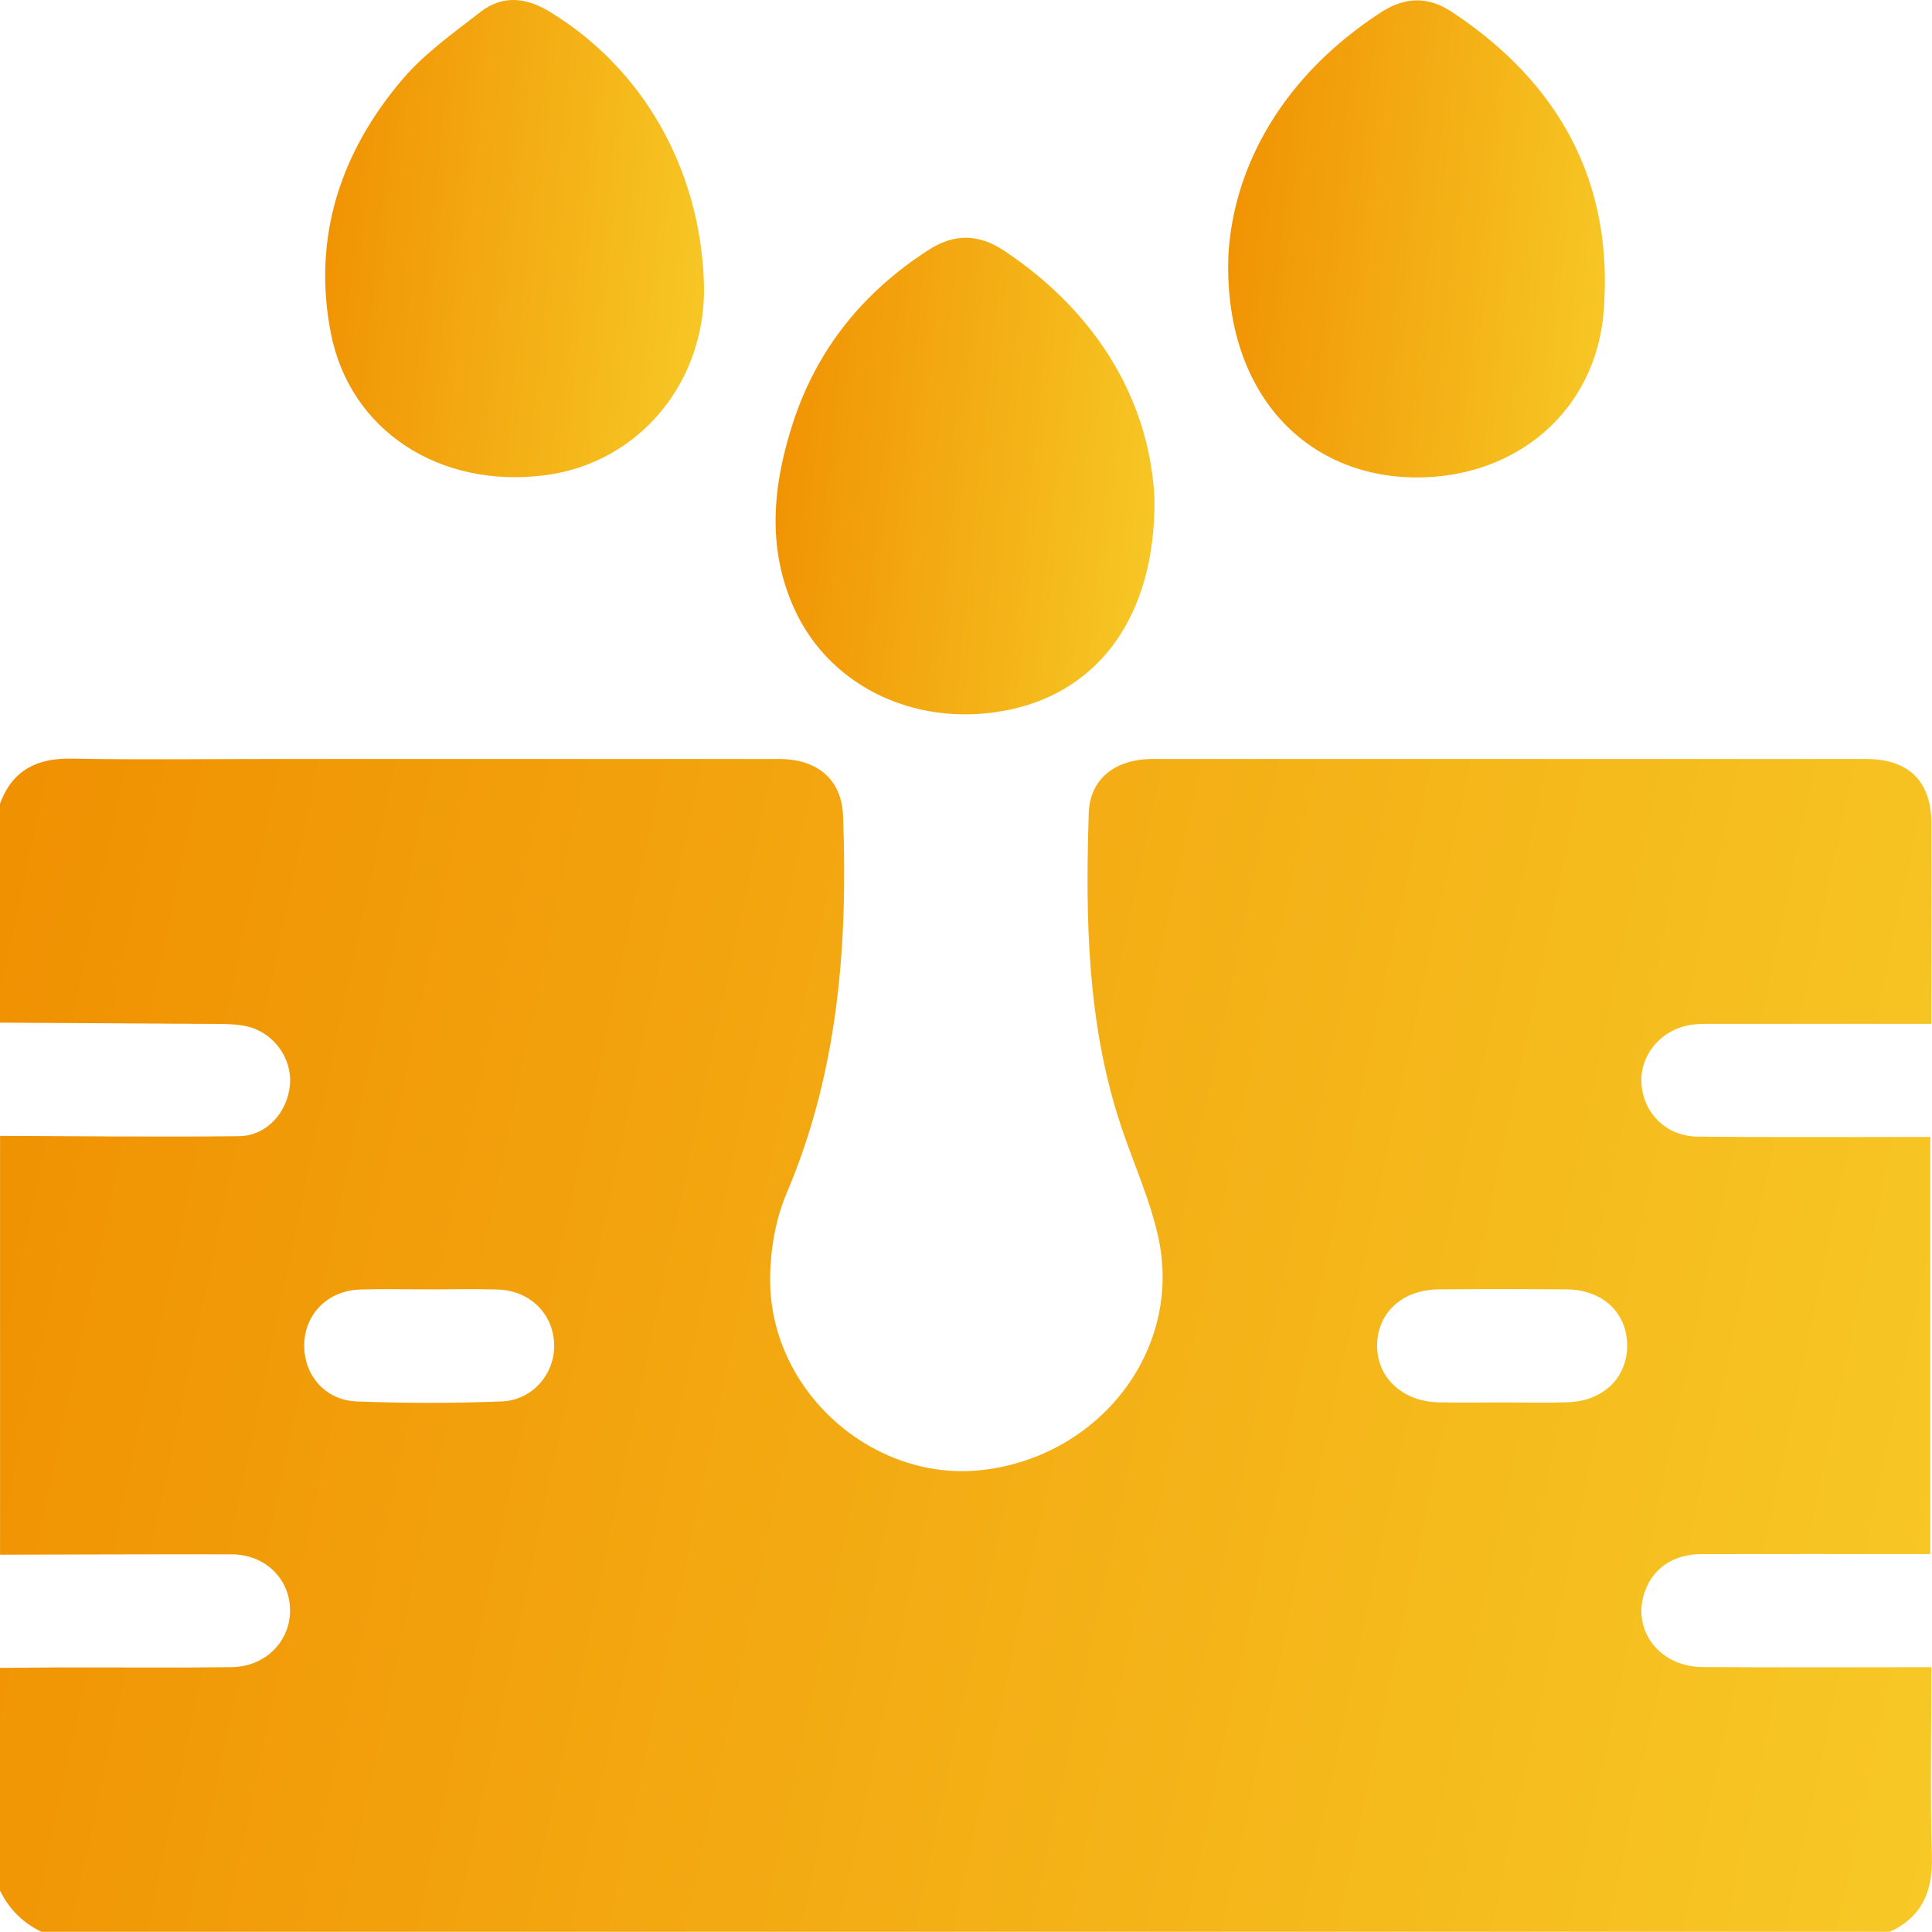
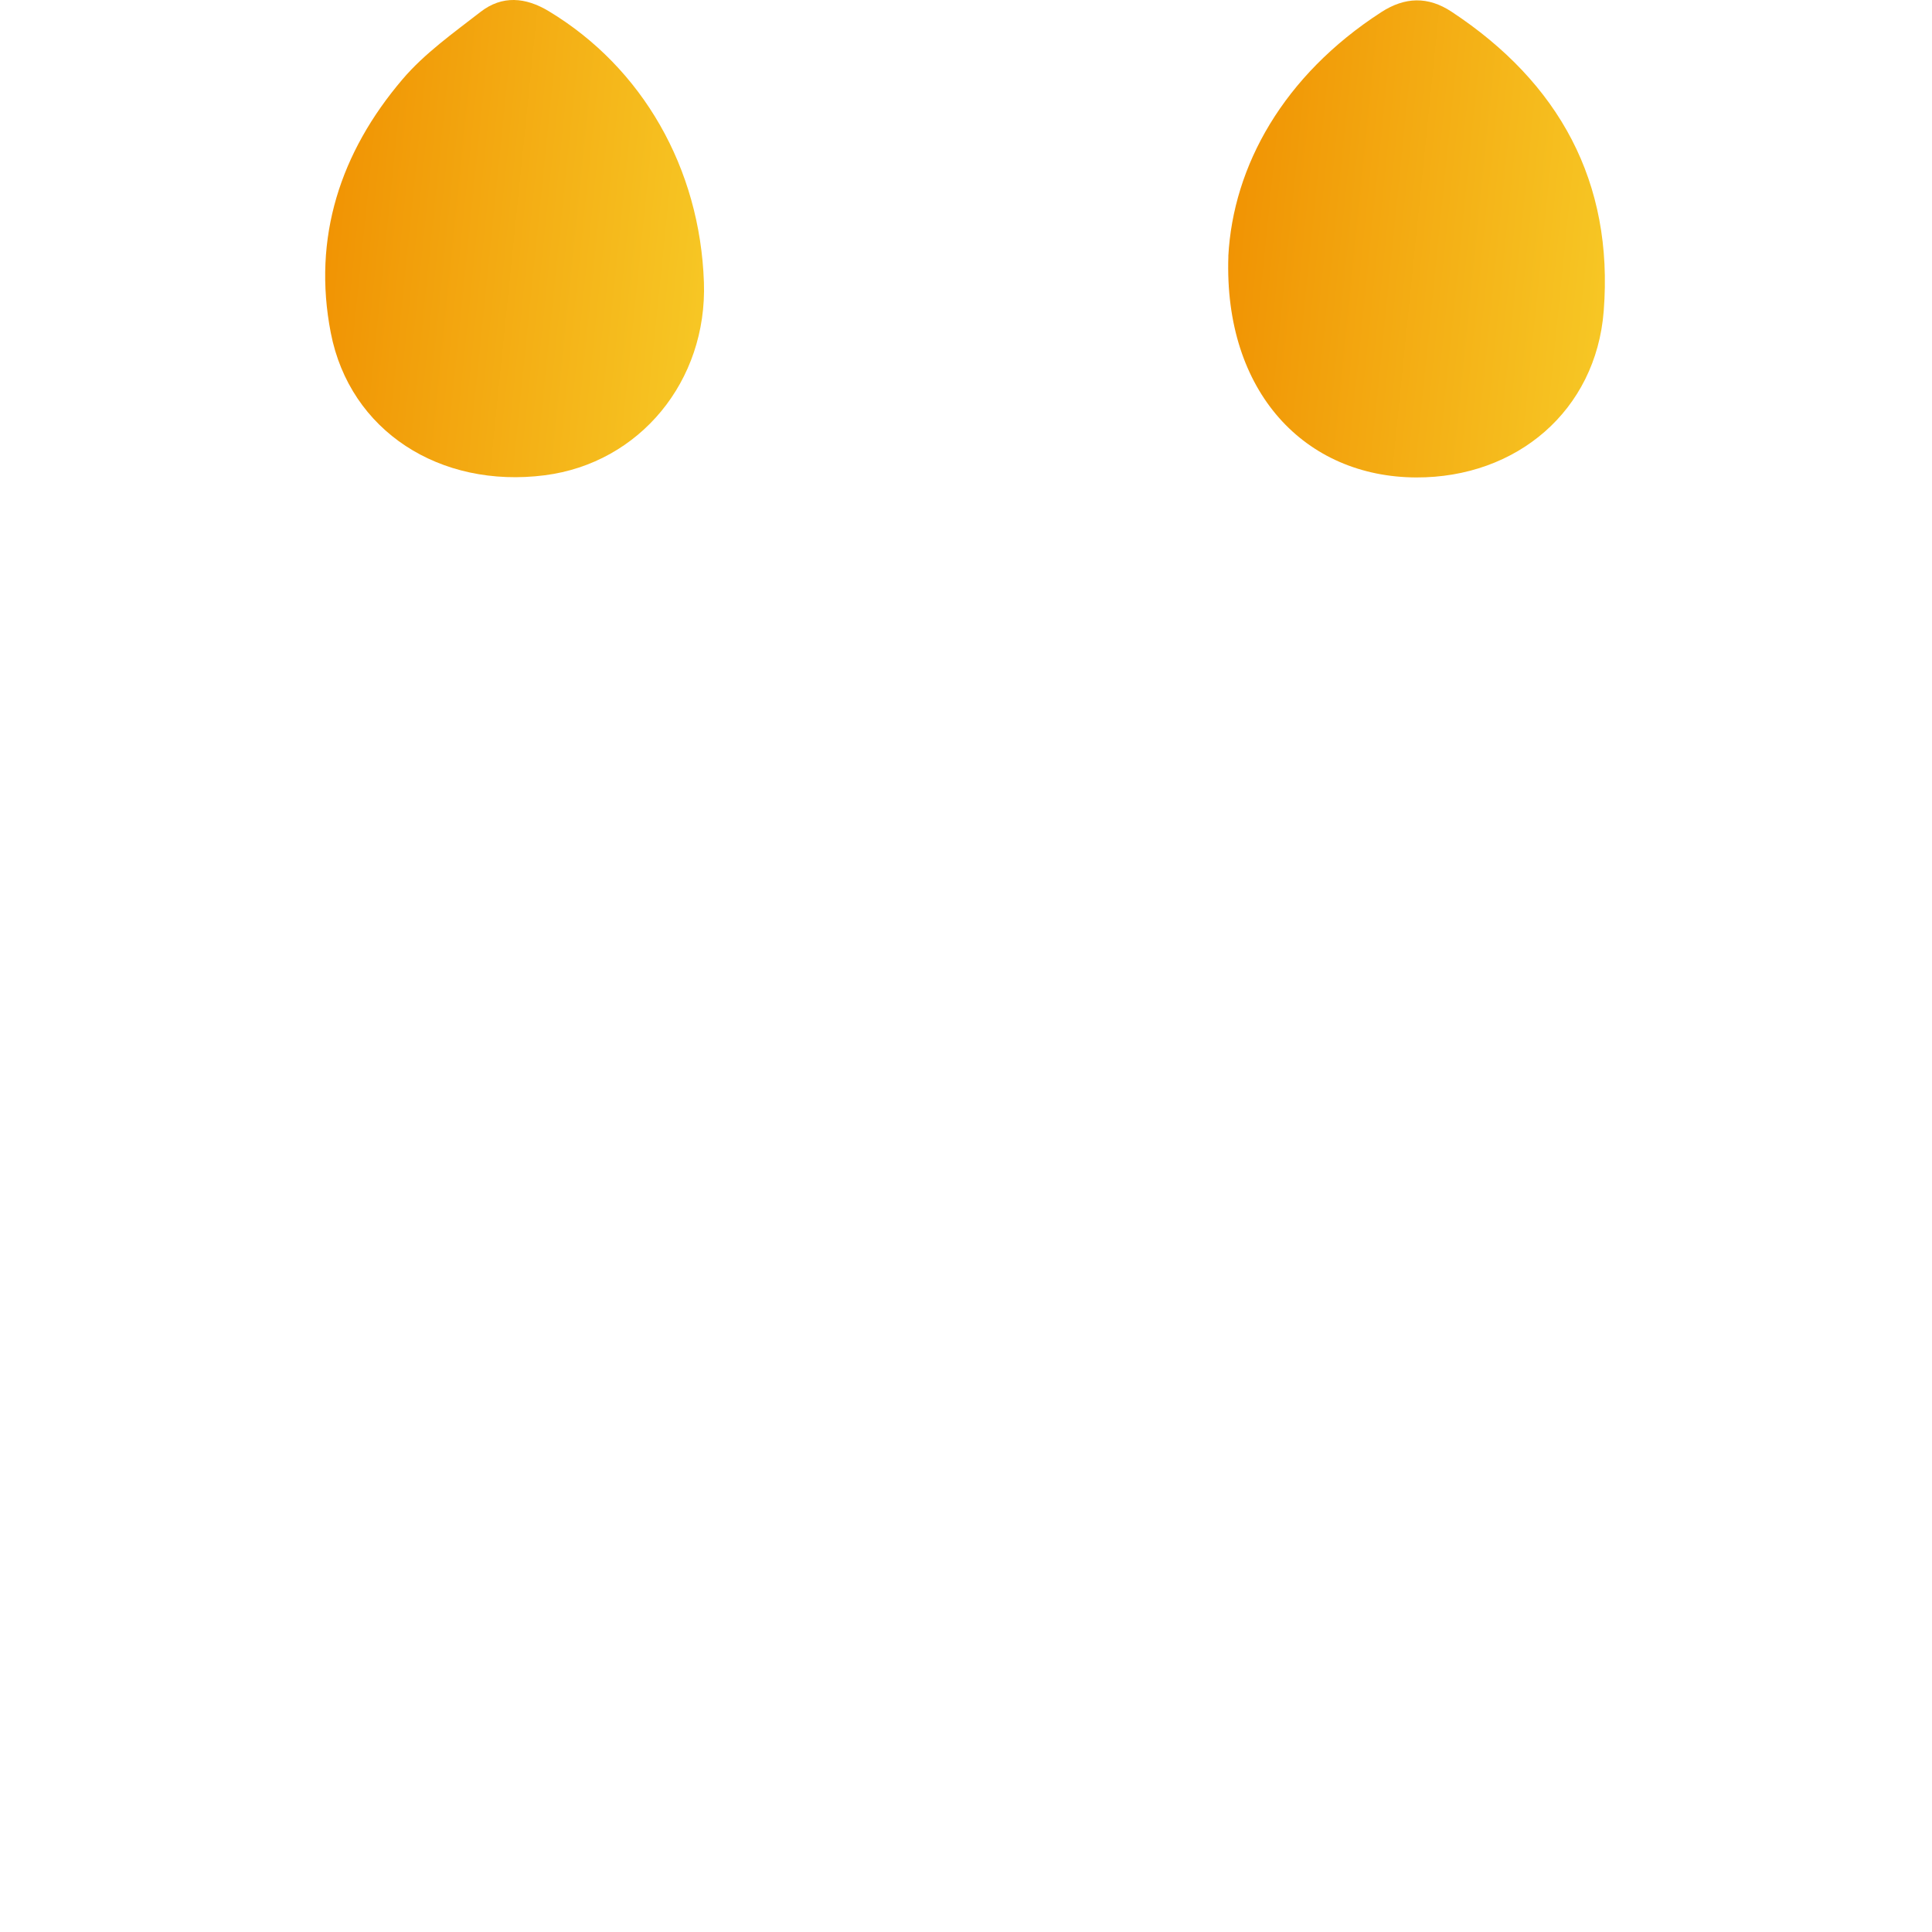
<svg xmlns="http://www.w3.org/2000/svg" width="72" height="72" viewBox="0 0 72 72" fill="none">
  <g clip-path="url(#clip0_1_7621)">
-     <path d="M0 38.111V29.955C0.458 28.704 1.371 28.247 2.674 28.272C5.204 28.319 7.734 28.285 10.266 28.285C16.521 28.285 22.777 28.283 29.033 28.285C30.468 28.285 31.368 29.057 31.418 30.4C31.601 35.213 31.24 39.937 29.321 44.455C28.894 45.456 28.695 46.632 28.701 47.726C28.716 51.866 32.541 55.236 36.585 54.785C40.965 54.297 44.056 50.325 43.179 46.17C42.877 44.741 42.249 43.381 41.784 41.985C40.512 38.183 40.448 34.251 40.574 30.308C40.615 29.025 41.554 28.285 42.969 28.285C51.826 28.283 60.681 28.283 69.538 28.285C71.138 28.285 71.978 29.117 71.979 30.699C71.983 32.949 71.979 35.198 71.979 37.448C71.979 37.672 71.979 37.895 71.979 38.157H71.102C68.666 38.157 66.229 38.157 63.793 38.157C63.535 38.157 63.274 38.155 63.023 38.192C61.903 38.359 61.098 39.325 61.173 40.394C61.25 41.498 62.106 42.347 63.265 42.359C65.889 42.387 68.512 42.37 71.138 42.372C71.406 42.372 71.675 42.372 71.936 42.372V57.915C71.641 57.915 71.388 57.915 71.134 57.915C68.558 57.915 65.979 57.911 63.402 57.917C62.386 57.919 61.633 58.422 61.312 59.277C60.777 60.704 61.811 62.115 63.44 62.126C66.016 62.145 68.593 62.132 71.172 62.132C71.421 62.132 71.671 62.132 71.978 62.132C71.978 64.531 71.927 66.847 71.996 69.16C72.036 70.469 71.643 71.429 70.43 71.992H1.546C0.855 71.662 0.336 71.149 0 70.454C0 67.689 0 64.924 0 62.157C0.772 62.151 1.544 62.141 2.316 62.14C4.421 62.136 6.528 62.157 8.634 62.13C9.882 62.115 10.81 61.18 10.81 60.019C10.81 58.843 9.884 57.93 8.634 57.926C5.756 57.919 2.879 57.934 0.002 57.939V42.331C2.973 42.34 5.942 42.377 8.912 42.342C9.943 42.331 10.722 41.446 10.806 40.414C10.887 39.426 10.185 38.465 9.184 38.245C8.846 38.17 8.489 38.162 8.14 38.16C5.426 38.141 2.714 38.128 0 38.111ZM55.978 52.264C56.797 52.264 57.616 52.285 58.433 52.258C59.755 52.217 60.653 51.332 60.639 50.121C60.626 48.909 59.717 48.062 58.38 48.051C56.791 48.038 55.201 48.038 53.61 48.051C52.276 48.062 51.349 48.904 51.32 50.102C51.292 51.308 52.246 52.228 53.591 52.26C54.386 52.279 55.18 52.264 55.976 52.264H55.978ZM16.022 48.051C15.156 48.051 14.29 48.03 13.426 48.056C12.234 48.092 11.372 48.947 11.338 50.079C11.304 51.22 12.101 52.183 13.293 52.228C15.09 52.298 16.893 52.296 18.691 52.228C19.861 52.183 20.697 51.175 20.651 50.074C20.606 48.943 19.737 48.094 18.546 48.056C17.705 48.03 16.863 48.051 16.022 48.051Z" fill="url(#paint0_linear_1_7621)" />
    <path d="M45.776 9.548C45.955 6.188 47.824 2.816 51.474 0.454C52.357 -0.117 53.217 -0.143 54.096 0.437C58.104 3.079 60.14 6.783 59.766 11.59C59.477 15.306 56.519 17.804 52.782 17.793C48.648 17.78 45.604 14.626 45.778 9.548H45.776Z" fill="url(#paint1_linear_1_7621)" />
    <path d="M26.233 10.52C26.361 14.202 23.838 17.258 20.302 17.712C16.398 18.212 13.04 16.067 12.328 12.406C11.637 8.857 12.686 5.671 15.002 2.953C15.823 1.989 16.895 1.23 17.906 0.445C18.713 -0.182 19.585 -0.107 20.458 0.421C23.938 2.521 26.087 6.261 26.233 10.522V10.52Z" fill="url(#paint2_linear_1_7621)" />
-     <path d="M43.025 18.627C43.053 22.961 40.952 25.713 37.703 26.431C34.305 27.18 30.988 25.683 29.623 22.734C28.556 20.429 28.8 18.068 29.555 15.749C30.449 13.005 32.173 10.879 34.607 9.314C35.573 8.694 36.476 8.716 37.415 9.34C41.034 11.743 42.875 15.128 43.025 18.627Z" fill="url(#paint3_linear_1_7621)" />
  </g>
  <defs>
    <linearGradient id="paint0_linear_1_7621" x1="-0.692" y1="30.32" x2="77.326" y2="46.856" gradientUnits="userSpaceOnUse">
      <stop stop-color="#F09001" />
      <stop offset="1" stop-color="#F7C926" />
    </linearGradient>
    <linearGradient id="paint1_linear_1_7621" x1="45.636" y1="0.847" x2="61.37" y2="2.446" gradientUnits="userSpaceOnUse">
      <stop stop-color="#F09001" />
      <stop offset="1" stop-color="#F7C926" />
    </linearGradient>
    <linearGradient id="paint2_linear_1_7621" x1="11.982" y1="0.833" x2="27.805" y2="2.45" gradientUnits="userSpaceOnUse">
      <stop stop-color="#F09001" />
      <stop offset="1" stop-color="#F7C926" />
    </linearGradient>
    <linearGradient id="paint3_linear_1_7621" x1="28.769" y1="9.693" x2="44.592" y2="11.312" gradientUnits="userSpaceOnUse">
      <stop stop-color="#F09001" />
      <stop offset="1" stop-color="#F7C926" />
    </linearGradient>
    <clipPath id="clip0_1_7621">
      <rect width="72" height="72" fill="white" />
    </clipPath>
  </defs>
</svg>